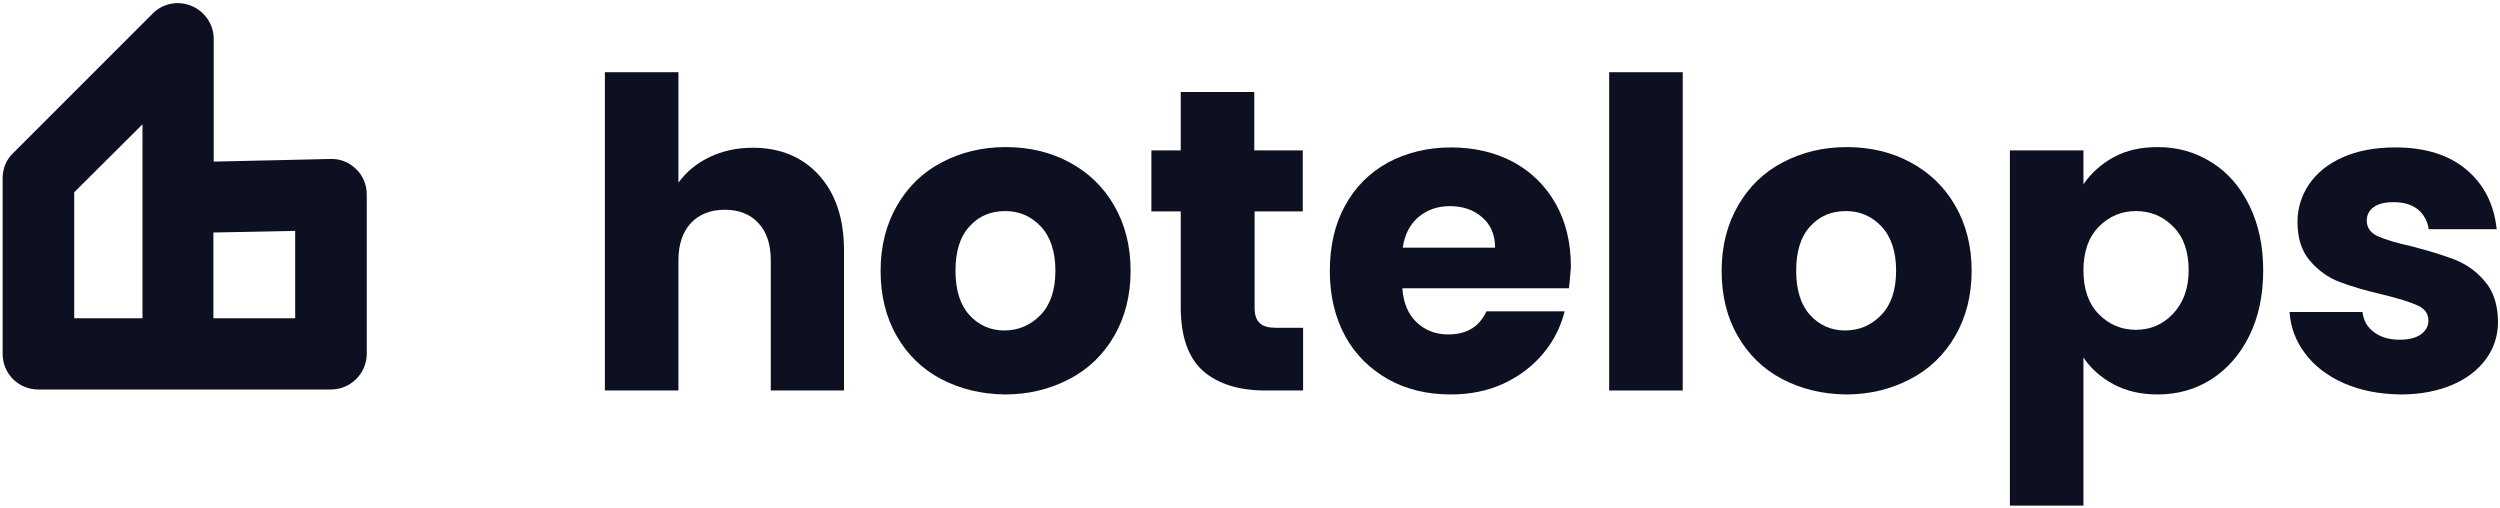
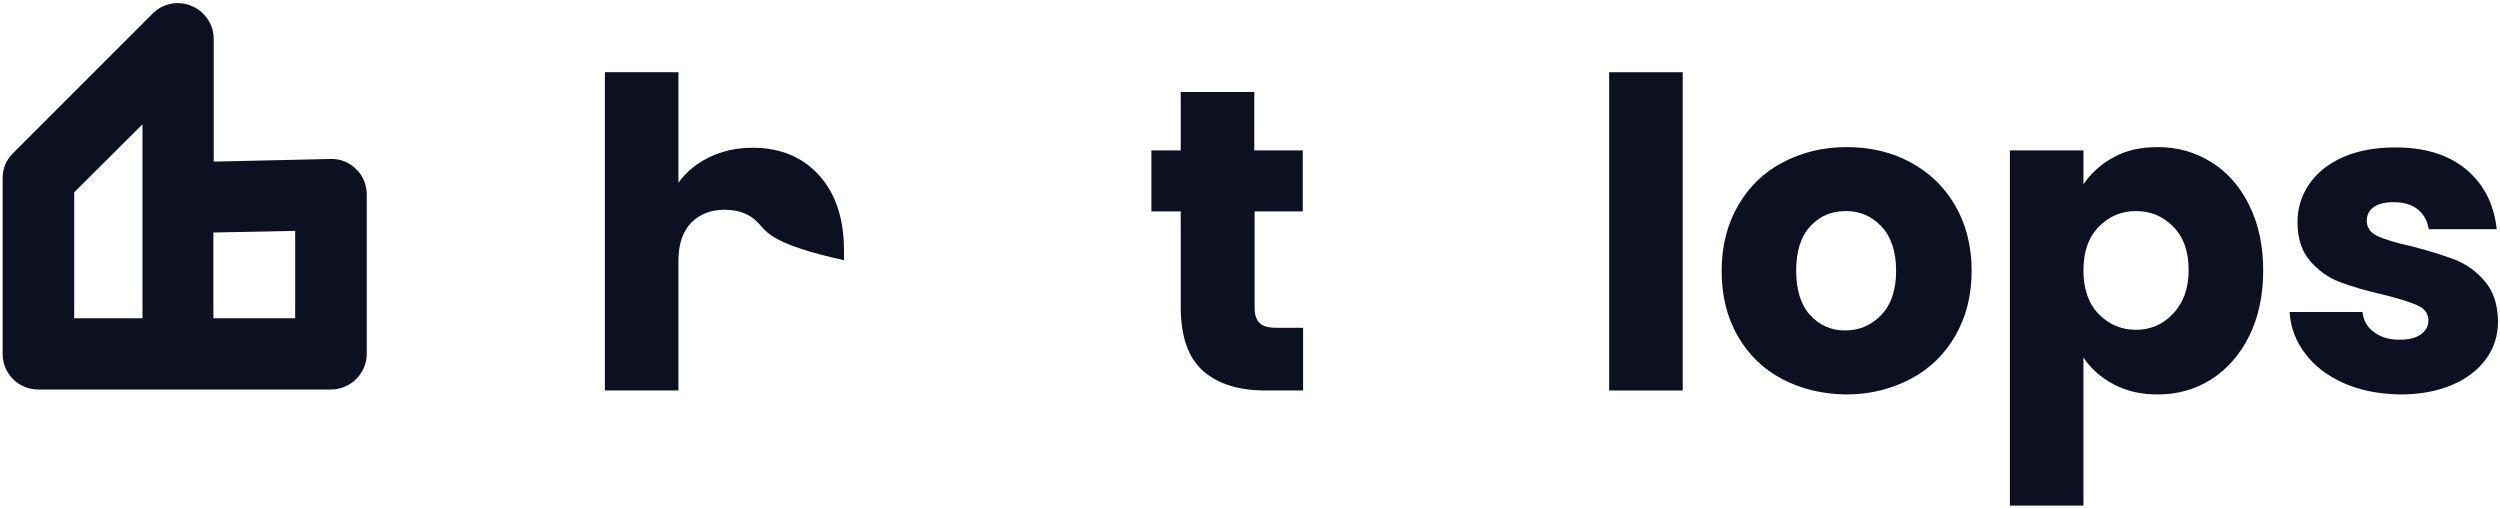
<svg xmlns="http://www.w3.org/2000/svg" width="758" height="154" viewBox="0 0 758 154" fill="none">
  <path d="M100.3 118.099H11.6C5.6 118.099 0.8 113.299 0.8 107.299V53.999C0.8 51.099 1.9 48.399 4 46.399L46.3 4.099C49.4 0.999 54 0.099 58.1 1.799C62.1 3.499 64.8 7.399 64.8 11.799V48.999L100.2 48.199C103.1 48.099 105.9 49.199 108 51.299C110.1 53.299 111.2 56.099 111.2 58.999V107.399C111.1 113.299 106.3 118.099 100.3 118.099ZM64.7 96.499H89.5V69.999L64.7 70.499V96.499ZM22.5 96.499H43.2V59.899C43.2 59.899 43.2 59.899 43.2 59.799V37.699L22.5 58.299V96.499Z" fill="#0D1020" />
-   <path d="M248.3 53.098C253.3 58.598 255.9 66.198 255.9 75.898V118.398H233.7V78.898C233.7 73.999 232.4 70.198 229.9 67.598C227.4 64.898 224 63.598 219.7 63.598C215.4 63.598 212 64.998 209.5 67.598C207 70.298 205.7 74.099 205.7 78.898V118.398H183.4V21.898H205.7V55.398C208 52.199 211.1 49.599 215 47.699C218.9 45.798 223.3 44.798 228.2 44.798C236.6 44.798 243.3 47.598 248.3 53.098Z" fill="#0D1020" />
-   <path d="M285.3 114.898C279.6 111.898 275.1 107.498 271.9 101.898C268.6 96.198 267 89.598 267 82.098C267 74.598 268.7 67.998 272 62.298C275.3 56.598 279.8 52.198 285.6 49.198C291.3 46.198 297.8 44.598 304.9 44.598C312 44.598 318.5 46.098 324.2 49.198C329.9 52.198 334.5 56.598 337.8 62.298C341.1 67.998 342.8 74.598 342.8 82.098C342.8 89.598 341.1 96.198 337.8 101.898C334.5 107.598 329.9 111.998 324.1 114.998C318.3 117.998 311.9 119.598 304.7 119.598C297.4 119.498 291 117.898 285.3 114.898ZM315.5 95.498C318.5 92.398 320 87.898 320 82.098C320 76.298 318.5 71.798 315.6 68.698C312.7 65.598 309.1 63.998 304.8 63.998C300.4 63.998 296.8 65.498 294 68.598C291.1 71.698 289.7 76.198 289.7 82.098C289.7 87.898 291.1 92.398 293.9 95.498C296.7 98.598 300.3 100.198 304.5 100.198C308.8 100.198 312.5 98.598 315.5 95.498Z" fill="#0D1020" />
+   <path d="M248.3 53.098C253.3 58.598 255.9 66.198 255.9 75.898V118.398V78.898C233.7 73.999 232.4 70.198 229.9 67.598C227.4 64.898 224 63.598 219.7 63.598C215.4 63.598 212 64.998 209.5 67.598C207 70.298 205.7 74.099 205.7 78.898V118.398H183.4V21.898H205.7V55.398C208 52.199 211.1 49.599 215 47.699C218.9 45.798 223.3 44.798 228.2 44.798C236.6 44.798 243.3 47.598 248.3 53.098Z" fill="#0D1020" />
  <path d="M395.1 99.498V118.398H383.7C375.6 118.398 369.3 116.398 364.8 112.498C360.3 108.498 358 102.098 358 93.098V64.098H349.1V45.598H358V27.898H380.3V45.598H395V64.098H380.4V93.298C380.4 95.498 380.9 96.998 382 97.998C383 98.998 384.8 99.398 387.2 99.398H395.1V99.498Z" fill="#0D1020" />
-   <path d="M475.7 87.399H425.2C425.5 91.899 427 95.399 429.6 97.799C432.2 100.199 435.3 101.399 439.1 101.399C444.7 101.399 448.5 99.099 450.7 94.399H474.4C473.2 99.199 471 103.499 467.8 107.299C464.6 111.099 460.6 114.099 455.9 116.299C451.1 118.499 445.8 119.599 439.9 119.599C432.8 119.599 426.4 118.099 420.9 114.999C415.4 111.899 411 107.599 407.9 101.999C404.8 96.299 403.2 89.699 403.2 82.199C403.2 74.699 404.7 67.999 407.8 62.399C410.9 56.699 415.2 52.399 420.8 49.299C426.4 46.299 432.8 44.699 440 44.699C447 44.699 453.3 46.199 458.8 49.099C464.3 52.099 468.6 56.299 471.7 61.799C474.8 67.299 476.3 73.699 476.3 80.999C476.1 82.899 476 85.099 475.7 87.399ZM453.3 74.999C453.3 71.199 452 68.099 449.4 65.899C446.8 63.599 443.5 62.499 439.6 62.499C435.9 62.499 432.7 63.599 430.1 65.799C427.5 67.999 425.9 71.099 425.3 75.099H453.3V74.999Z" fill="#0D1020" />
  <path d="M510.2 21.898V118.398H487.9V21.898H510.2Z" fill="#0D1020" />
  <path d="M540.3 114.898C534.6 111.898 530.1 107.498 526.9 101.898C523.6 96.198 522 89.598 522 82.098C522 74.598 523.7 67.998 527 62.298C530.3 56.598 534.8 52.198 540.6 49.198C546.3 46.198 552.8 44.598 559.9 44.598C567 44.598 573.5 46.098 579.2 49.198C584.9 52.198 589.5 56.598 592.8 62.298C596.1 67.998 597.8 74.598 597.8 82.098C597.8 89.598 596.1 96.198 592.8 101.898C589.5 107.598 584.9 111.998 579.1 114.998C573.3 117.998 566.9 119.598 559.7 119.598C552.4 119.498 546 117.898 540.3 114.898ZM570.4 95.498C573.4 92.398 574.9 87.898 574.9 82.098C574.9 76.298 573.4 71.798 570.5 68.698C567.6 65.598 564 63.998 559.7 63.998C555.3 63.998 551.7 65.498 548.9 68.598C546 71.698 544.6 76.198 544.6 82.098C544.6 87.898 546 92.398 548.8 95.498C551.6 98.598 555.2 100.198 559.4 100.198C563.8 100.198 567.4 98.598 570.4 95.498Z" fill="#0D1020" />
  <path d="M640.8 47.698C644.6 45.598 649.1 44.598 654.2 44.598C660.2 44.598 665.6 46.098 670.5 49.198C675.4 52.198 679.2 56.598 682 62.298C684.8 67.998 686.2 74.498 686.2 81.998C686.2 89.498 684.8 96.098 682 101.798C679.2 107.498 675.3 111.898 670.5 114.998C665.6 118.098 660.2 119.598 654.2 119.598C649.2 119.598 644.7 118.598 640.8 116.498C636.9 114.398 633.9 111.698 631.7 108.398V153.298H609.4V45.598H631.7V55.898C634 52.498 637 49.798 640.8 47.698ZM659 68.798C655.9 65.598 652.1 63.998 647.6 63.998C643.2 63.998 639.4 65.598 636.3 68.798C633.2 71.998 631.7 76.398 631.7 81.998C631.7 87.598 633.2 91.998 636.3 95.198C639.4 98.398 643.2 99.998 647.6 99.998C652 99.998 655.8 98.398 658.9 95.098C662 91.798 663.6 87.398 663.6 81.898C663.6 76.398 662.1 71.898 659 68.798Z" fill="#0D1020" />
  <path d="M710.7 116.199C705.7 113.999 701.8 110.999 699 107.299C696.1 103.499 694.5 99.299 694.2 94.599H716.3C716.6 97.099 717.7 99.199 719.8 100.699C721.9 102.299 724.5 102.999 727.5 102.999C730.3 102.999 732.4 102.499 734 101.399C735.5 100.299 736.3 98.899 736.3 97.199C736.3 95.099 735.2 93.599 733 92.599C730.8 91.599 727.3 90.499 722.4 89.299C717.2 88.099 712.8 86.799 709.4 85.499C705.9 84.199 702.9 81.999 700.4 79.099C697.9 76.199 696.6 72.299 696.6 67.299C696.6 63.099 697.8 59.299 700.1 55.899C702.4 52.499 705.8 49.699 710.3 47.699C714.8 45.699 720.1 44.699 726.3 44.699C735.4 44.699 742.6 46.999 747.9 51.499C753.2 55.999 756.2 61.999 757 69.499H736.4C736 66.999 734.9 64.999 733.1 63.499C731.2 61.999 728.8 61.299 725.7 61.299C723.1 61.299 721.1 61.799 719.7 62.799C718.3 63.799 717.6 65.199 717.6 66.899C717.6 68.999 718.7 70.599 720.9 71.599C723.1 72.599 726.6 73.699 731.3 74.699C736.7 76.099 741.1 77.499 744.5 78.799C747.9 80.199 750.9 82.299 753.4 85.299C756 88.299 757.3 92.299 757.4 97.399C757.4 101.699 756.2 105.499 753.8 108.799C751.4 112.099 748 114.799 743.5 116.699C739 118.599 733.8 119.599 727.9 119.599C721.3 119.499 715.7 118.399 710.7 116.199Z" fill="#0D1020" />
</svg>